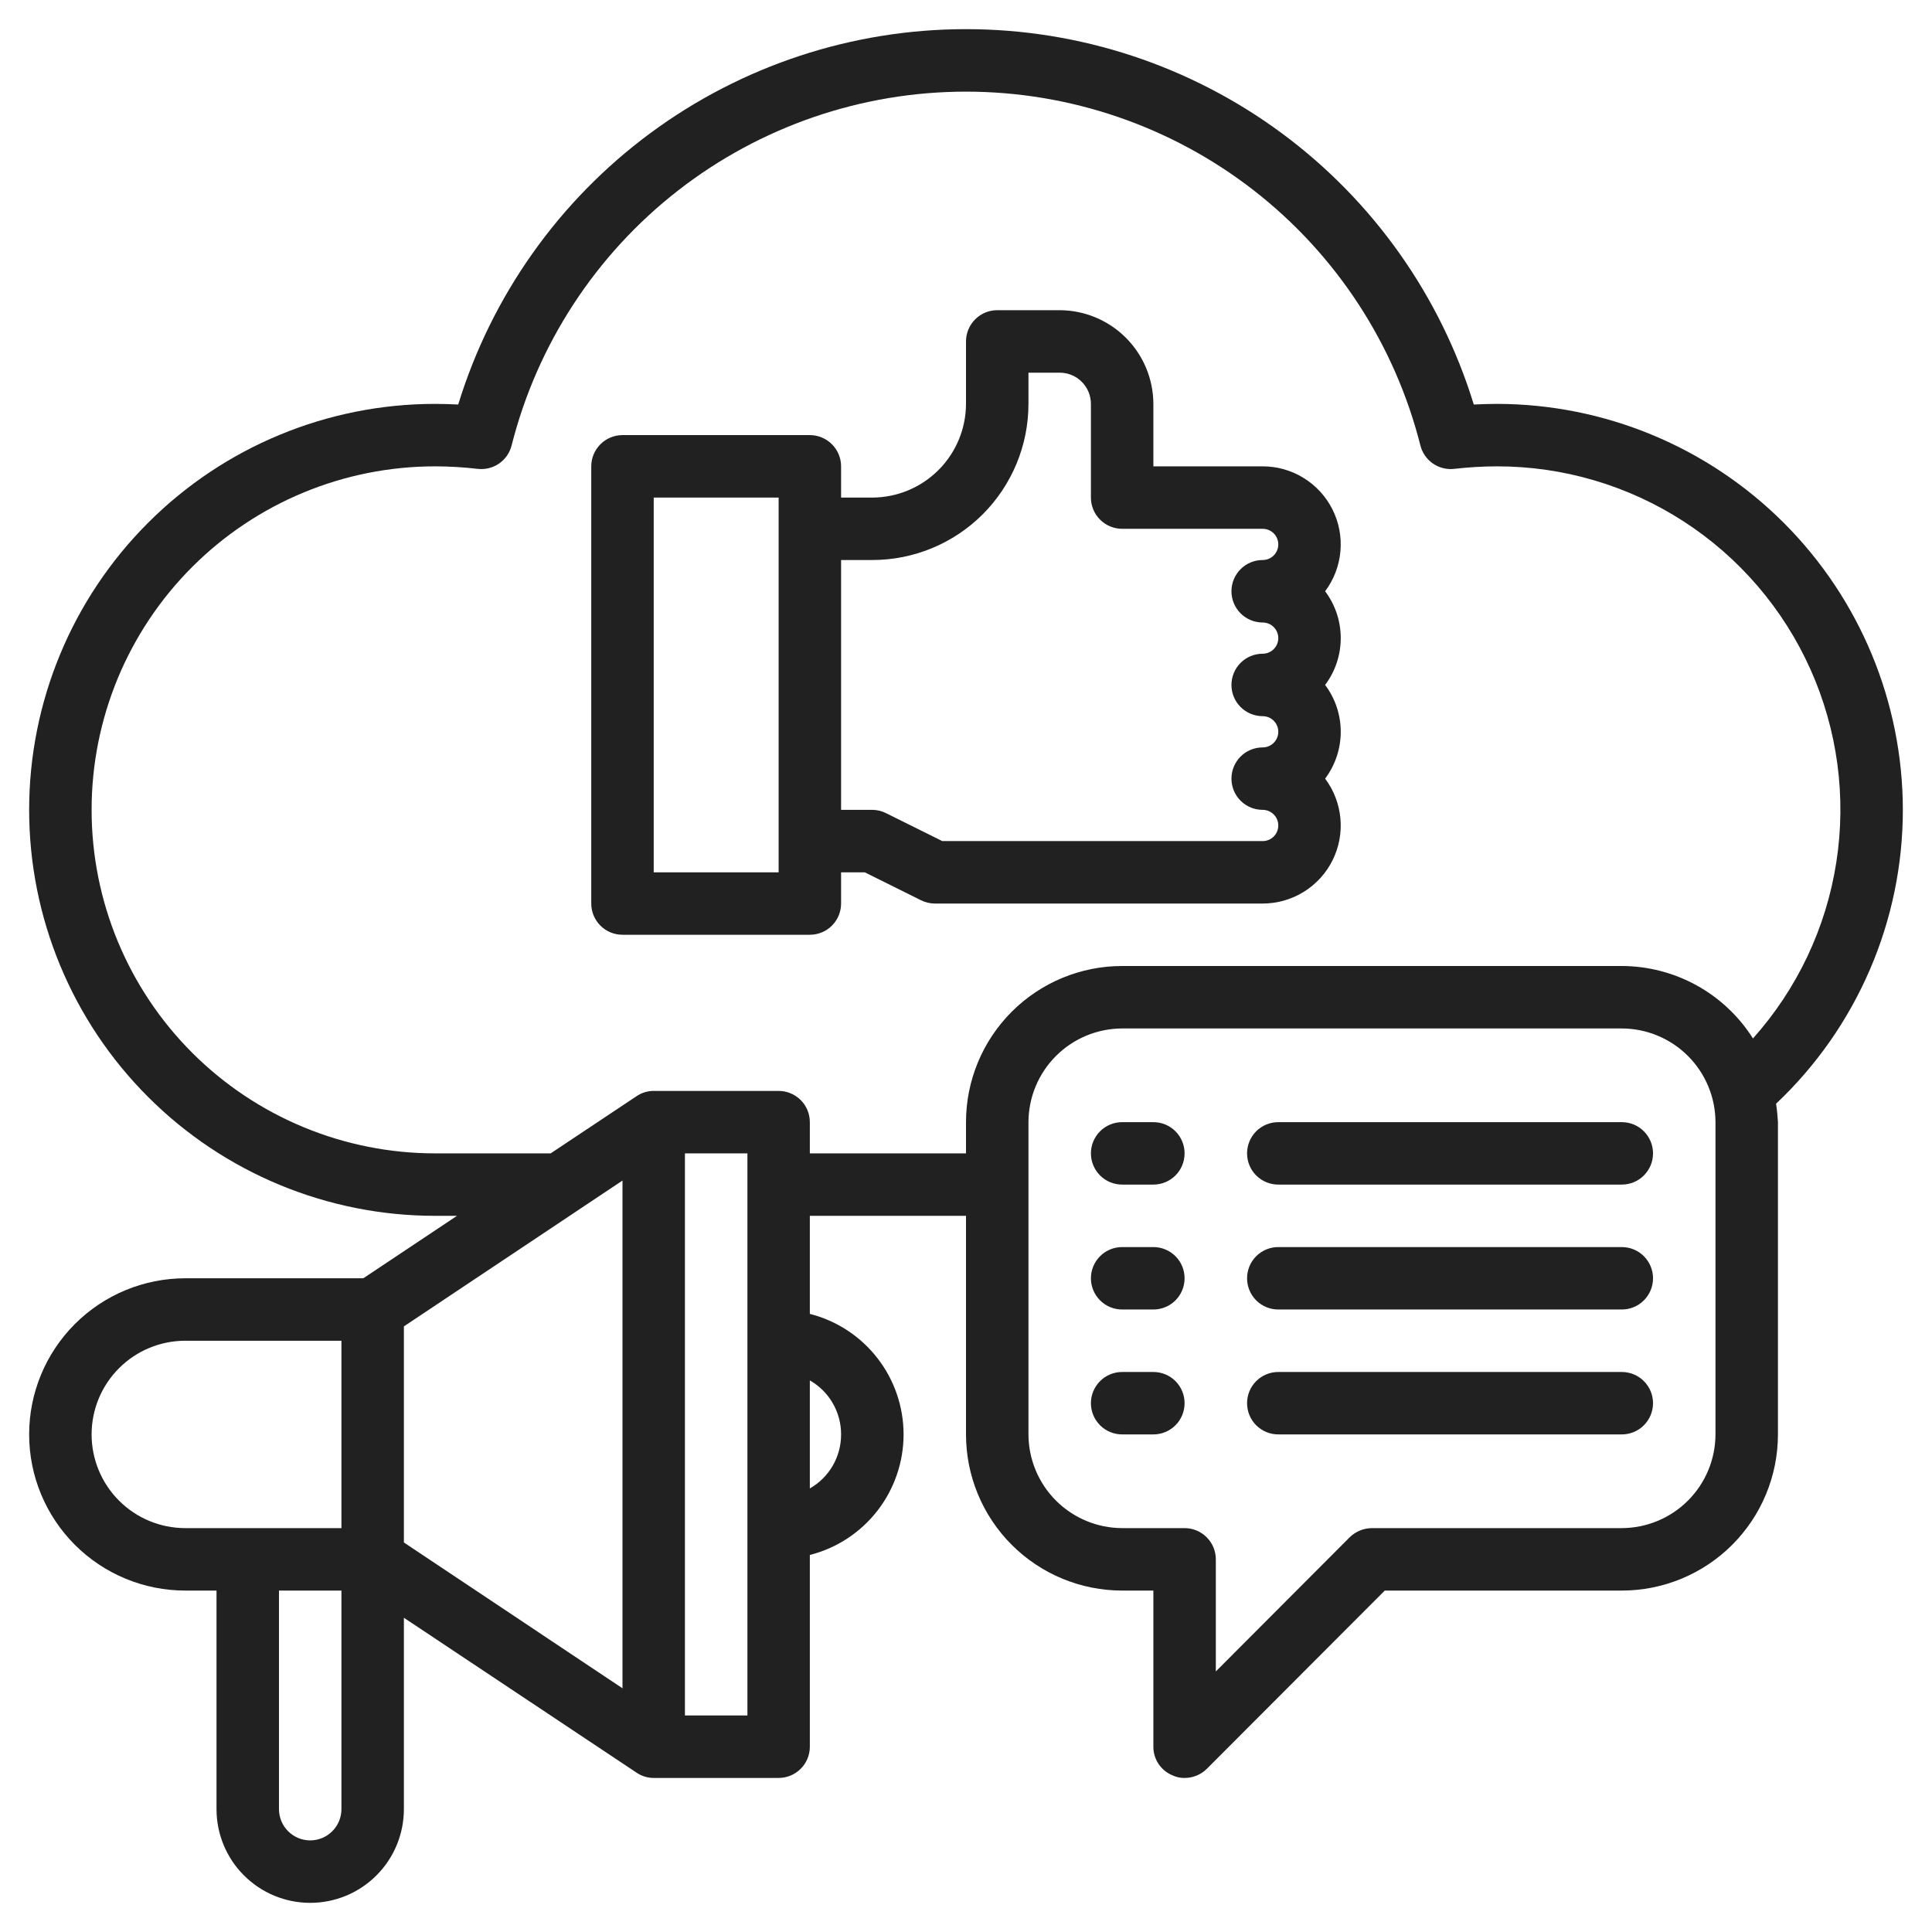
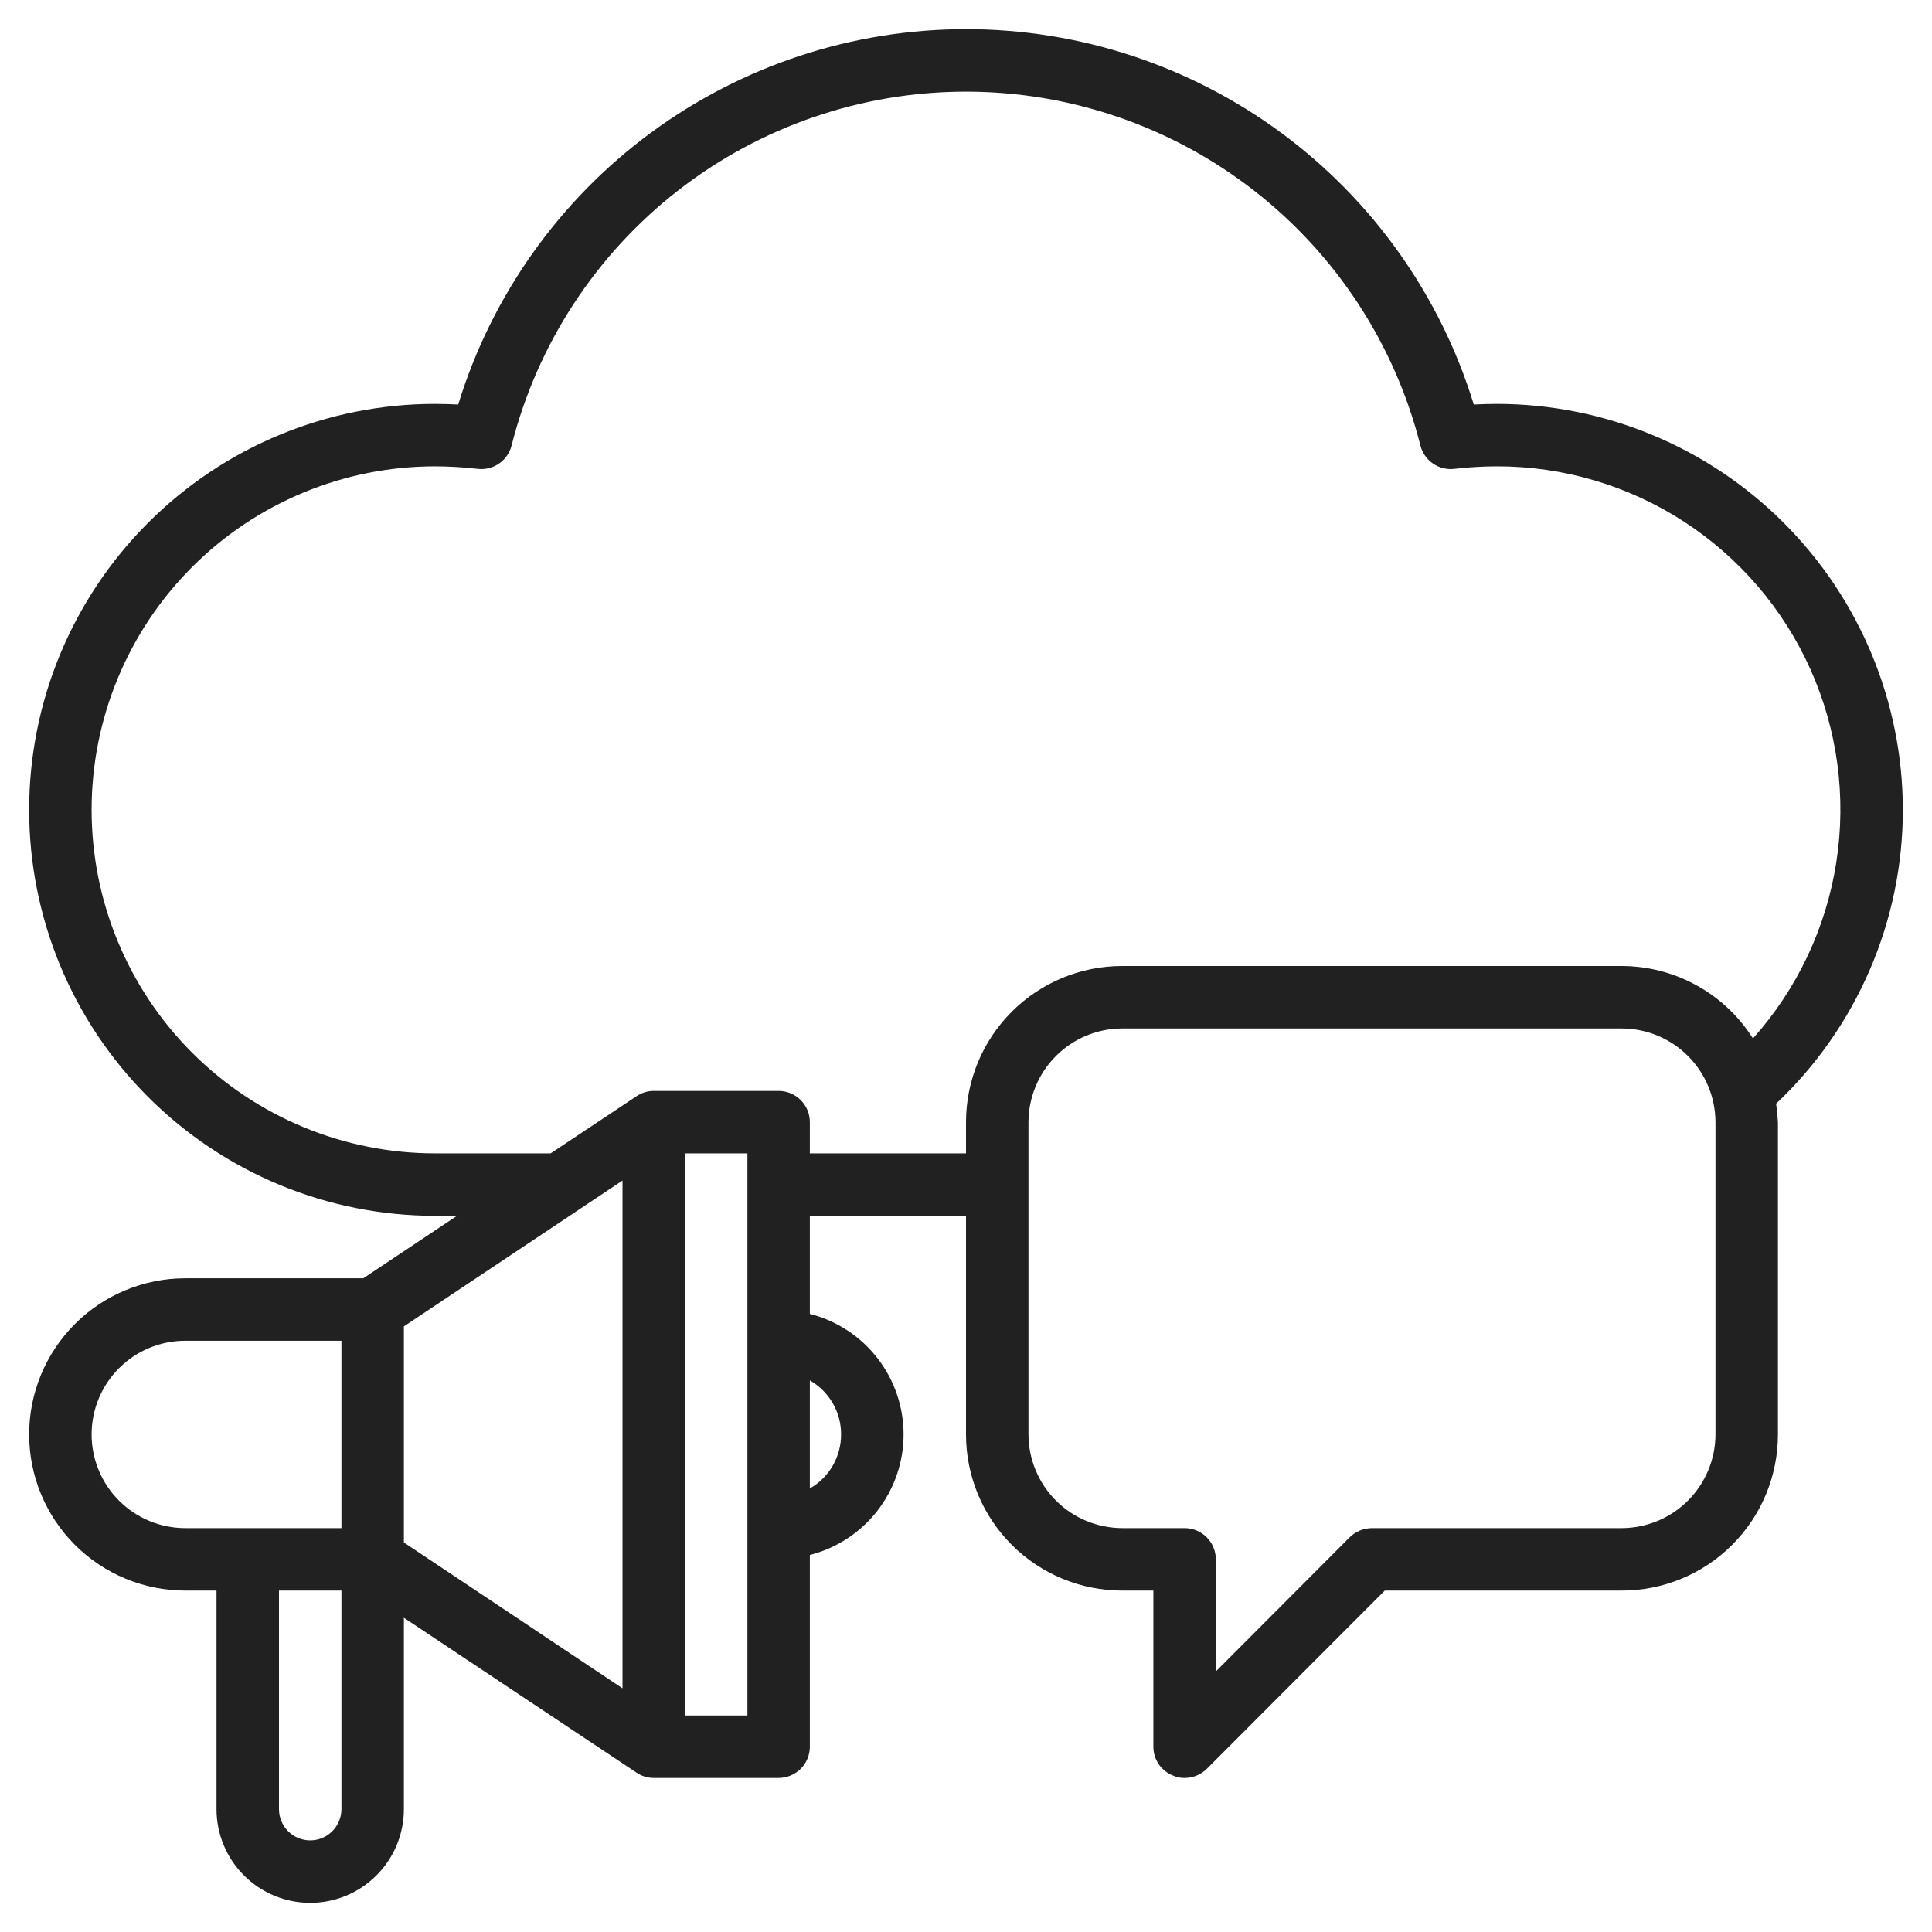
<svg xmlns="http://www.w3.org/2000/svg" width="58" height="58" viewBox="0 0 58 58" fill="none">
  <path d="M57.125 24.312C57.122 21.081 55.837 17.983 53.552 15.698C51.267 13.413 48.169 12.128 44.938 12.125C44.703 12.125 44.469 12.134 44.244 12.144C43.243 8.882 41.222 6.027 38.478 3.998C35.734 1.97 32.412 0.875 29 0.875C25.588 0.875 22.266 1.97 19.522 3.998C16.778 6.027 14.757 8.882 13.756 12.144C13.531 12.134 13.297 12.125 13.062 12.125C9.83 12.125 6.73 13.409 4.445 15.695C2.159 17.98 0.875 21.08 0.875 24.312C0.875 27.545 2.159 30.645 4.445 32.93C6.73 35.216 9.83 36.5 13.062 36.5H13.719L10.906 38.375H5.562C4.319 38.375 3.127 38.869 2.248 39.748C1.369 40.627 0.875 41.819 0.875 43.062C0.875 44.306 1.369 45.498 2.248 46.377C3.127 47.256 4.319 47.75 5.562 47.75H6.5V54.312C6.5 55.058 6.796 55.774 7.324 56.301C7.851 56.829 8.567 57.125 9.312 57.125C10.058 57.125 10.774 56.829 11.301 56.301C11.829 55.774 12.125 55.058 12.125 54.312V48.566L19.109 53.216C19.261 53.32 19.441 53.375 19.625 53.375H23.375C23.624 53.375 23.862 53.276 24.038 53.1C24.214 52.925 24.312 52.686 24.312 52.438V46.681C25.117 46.477 25.83 46.01 26.34 45.354C26.849 44.699 27.126 43.892 27.126 43.062C27.126 42.232 26.849 41.426 26.34 40.771C25.83 40.115 25.117 39.648 24.312 39.444V36.5H29V43.062C29 44.306 29.494 45.498 30.373 46.377C31.252 47.256 32.444 47.75 33.688 47.75H34.625V52.438C34.624 52.623 34.679 52.804 34.783 52.958C34.887 53.112 35.034 53.231 35.206 53.3C35.318 53.352 35.44 53.378 35.562 53.375C35.812 53.376 36.051 53.278 36.228 53.103L41.572 47.75H48.688C49.931 47.75 51.123 47.256 52.002 46.377C52.881 45.498 53.375 44.306 53.375 43.062V33.688C53.365 33.502 53.347 33.318 53.319 33.134C54.52 32.001 55.478 30.633 56.132 29.116C56.787 27.599 57.125 25.965 57.125 24.312ZM10.25 54.312C10.25 54.561 10.151 54.8 9.975 54.975C9.8 55.151 9.561 55.25 9.312 55.25C9.064 55.25 8.825 55.151 8.65 54.975C8.474 54.8 8.375 54.561 8.375 54.312V47.75H10.25V54.312ZM10.25 45.875H5.562C4.817 45.875 4.101 45.579 3.574 45.051C3.046 44.524 2.75 43.808 2.75 43.062C2.75 42.316 3.046 41.601 3.574 41.074C4.101 40.546 4.817 40.25 5.562 40.25H10.25V45.875ZM18.688 50.684L12.125 46.306V39.819L18.688 35.441V50.684ZM22.438 51.5H20.562V34.625H22.438V51.5ZM25.25 43.062C25.251 43.392 25.165 43.715 25 44C24.836 44.285 24.598 44.521 24.312 44.684V41.441C24.598 41.604 24.836 41.84 25 42.125C25.165 42.41 25.251 42.733 25.25 43.062ZM51.5 43.062C51.498 43.808 51.201 44.522 50.674 45.049C50.147 45.576 49.433 45.873 48.688 45.875H41.188C40.939 45.877 40.701 45.974 40.522 46.147L36.5 50.178V46.812C36.5 46.564 36.401 46.325 36.225 46.15C36.05 45.974 35.811 45.875 35.562 45.875H33.688C32.942 45.873 32.228 45.576 31.701 45.049C31.174 44.522 30.877 43.808 30.875 43.062V33.688C30.877 32.942 31.174 32.228 31.701 31.701C32.228 31.174 32.942 30.877 33.688 30.875H48.688C49.433 30.877 50.147 31.174 50.674 31.701C51.201 32.228 51.498 32.942 51.5 33.688V43.062ZM48.688 29H33.688C32.444 29 31.252 29.494 30.373 30.373C29.494 31.252 29 32.444 29 33.688V34.625H24.312V33.688C24.312 33.439 24.214 33.2 24.038 33.025C23.862 32.849 23.624 32.75 23.375 32.75H19.625C19.441 32.749 19.261 32.805 19.109 32.909L16.531 34.625H13.062C10.328 34.625 7.704 33.538 5.77 31.605C3.836 29.671 2.75 27.047 2.75 24.312C2.75 21.577 3.836 18.954 5.77 17.02C7.704 15.086 10.328 14 13.062 14C13.489 14.001 13.914 14.026 14.338 14.075C14.564 14.102 14.793 14.046 14.981 13.917C15.169 13.787 15.304 13.593 15.359 13.372C16.127 10.336 17.885 7.643 20.356 5.719C22.827 3.796 25.869 2.751 29 2.751C32.131 2.751 35.173 3.796 37.644 5.719C40.115 7.643 41.873 10.336 42.641 13.372C42.696 13.593 42.831 13.787 43.019 13.917C43.207 14.046 43.436 14.102 43.663 14.075C44.086 14.026 44.511 14.001 44.938 14C46.928 13.998 48.876 14.573 50.546 15.654C52.217 16.736 53.538 18.278 54.351 20.094C55.164 21.911 55.434 23.924 55.127 25.89C54.821 27.856 53.952 29.692 52.625 31.175C52.205 30.51 51.624 29.962 50.935 29.582C50.247 29.202 49.474 29.002 48.688 29Z" fill="#212121" />
-   <path d="M39.781 17.75C40.042 17.402 40.201 16.988 40.24 16.554C40.28 16.121 40.197 15.685 40.003 15.296C39.808 14.906 39.509 14.579 39.138 14.35C38.768 14.121 38.342 14 37.906 14H34.625V12.125C34.623 11.38 34.326 10.666 33.799 10.139C33.272 9.612 32.558 9.315 31.812 9.312H29.938C29.689 9.312 29.45 9.411 29.275 9.587C29.099 9.763 29 10.001 29 10.25V12.125C28.998 12.87 28.701 13.584 28.174 14.111C27.647 14.638 26.933 14.935 26.188 14.938H25.25V14C25.25 13.751 25.151 13.513 24.975 13.337C24.8 13.161 24.561 13.062 24.312 13.062H18.688C18.439 13.062 18.2 13.161 18.025 13.337C17.849 13.513 17.75 13.751 17.75 14V27.125C17.75 27.374 17.849 27.612 18.025 27.788C18.2 27.964 18.439 28.062 18.688 28.062H24.312C24.561 28.062 24.8 27.964 24.975 27.788C25.151 27.612 25.25 27.374 25.25 27.125V26.188H25.962L27.641 27.022C27.771 27.089 27.916 27.124 28.062 27.125H37.906C38.342 27.125 38.768 27.004 39.138 26.775C39.509 26.546 39.808 26.219 40.003 25.829C40.197 25.44 40.28 25.004 40.24 24.571C40.201 24.137 40.042 23.723 39.781 23.375C40.086 22.969 40.25 22.476 40.25 21.969C40.25 21.462 40.086 20.968 39.781 20.562C40.086 20.157 40.25 19.663 40.25 19.156C40.25 18.649 40.086 18.156 39.781 17.75ZM23.375 26.188H19.625V14.938H23.375V26.188ZM37.906 18.688C38.031 18.688 38.15 18.737 38.238 18.825C38.326 18.913 38.375 19.032 38.375 19.156C38.375 19.281 38.326 19.4 38.238 19.488C38.15 19.576 38.031 19.625 37.906 19.625C37.658 19.625 37.419 19.724 37.243 19.9C37.068 20.075 36.969 20.314 36.969 20.562C36.969 20.811 37.068 21.05 37.243 21.225C37.419 21.401 37.658 21.5 37.906 21.5C38.031 21.5 38.15 21.549 38.238 21.637C38.326 21.725 38.375 21.844 38.375 21.969C38.375 22.093 38.326 22.212 38.238 22.3C38.15 22.388 38.031 22.438 37.906 22.438C37.658 22.438 37.419 22.536 37.243 22.712C37.068 22.888 36.969 23.126 36.969 23.375C36.969 23.624 37.068 23.862 37.243 24.038C37.419 24.214 37.658 24.312 37.906 24.312C38.031 24.312 38.15 24.362 38.238 24.45C38.326 24.538 38.375 24.657 38.375 24.781C38.375 24.906 38.326 25.025 38.238 25.113C38.15 25.201 38.031 25.25 37.906 25.25H28.288L26.609 24.416C26.479 24.349 26.334 24.313 26.188 24.312H25.25V16.812H26.188C27.431 16.812 28.623 16.319 29.502 15.44C30.381 14.56 30.875 13.368 30.875 12.125V11.188H31.812C32.061 11.188 32.3 11.286 32.475 11.462C32.651 11.638 32.75 11.876 32.75 12.125V14.938C32.75 15.186 32.849 15.425 33.025 15.6C33.2 15.776 33.439 15.875 33.688 15.875H37.906C38.031 15.875 38.15 15.924 38.238 16.012C38.326 16.1 38.375 16.219 38.375 16.344C38.375 16.468 38.326 16.587 38.238 16.675C38.15 16.763 38.031 16.812 37.906 16.812C37.658 16.812 37.419 16.911 37.243 17.087C37.068 17.263 36.969 17.501 36.969 17.75C36.969 17.999 37.068 18.237 37.243 18.413C37.419 18.589 37.658 18.688 37.906 18.688ZM34.625 33.688H33.688C33.439 33.688 33.2 33.786 33.025 33.962C32.849 34.138 32.75 34.376 32.75 34.625C32.75 34.874 32.849 35.112 33.025 35.288C33.2 35.464 33.439 35.562 33.688 35.562H34.625C34.874 35.562 35.112 35.464 35.288 35.288C35.464 35.112 35.562 34.874 35.562 34.625C35.562 34.376 35.464 34.138 35.288 33.962C35.112 33.786 34.874 33.688 34.625 33.688ZM34.625 37.438H33.688C33.439 37.438 33.2 37.536 33.025 37.712C32.849 37.888 32.75 38.126 32.75 38.375C32.75 38.624 32.849 38.862 33.025 39.038C33.2 39.214 33.439 39.312 33.688 39.312H34.625C34.874 39.312 35.112 39.214 35.288 39.038C35.464 38.862 35.562 38.624 35.562 38.375C35.562 38.126 35.464 37.888 35.288 37.712C35.112 37.536 34.874 37.438 34.625 37.438ZM34.625 41.188H33.688C33.439 41.188 33.2 41.286 33.025 41.462C32.849 41.638 32.75 41.876 32.75 42.125C32.75 42.374 32.849 42.612 33.025 42.788C33.2 42.964 33.439 43.062 33.688 43.062H34.625C34.874 43.062 35.112 42.964 35.288 42.788C35.464 42.612 35.562 42.374 35.562 42.125C35.562 41.876 35.464 41.638 35.288 41.462C35.112 41.286 34.874 41.188 34.625 41.188ZM48.688 33.688H38.375C38.126 33.688 37.888 33.786 37.712 33.962C37.536 34.138 37.438 34.376 37.438 34.625C37.438 34.874 37.536 35.112 37.712 35.288C37.888 35.464 38.126 35.562 38.375 35.562H48.688C48.936 35.562 49.175 35.464 49.35 35.288C49.526 35.112 49.625 34.874 49.625 34.625C49.625 34.376 49.526 34.138 49.35 33.962C49.175 33.786 48.936 33.688 48.688 33.688ZM48.688 37.438H38.375C38.126 37.438 37.888 37.536 37.712 37.712C37.536 37.888 37.438 38.126 37.438 38.375C37.438 38.624 37.536 38.862 37.712 39.038C37.888 39.214 38.126 39.312 38.375 39.312H48.688C48.936 39.312 49.175 39.214 49.35 39.038C49.526 38.862 49.625 38.624 49.625 38.375C49.625 38.126 49.526 37.888 49.35 37.712C49.175 37.536 48.936 37.438 48.688 37.438ZM48.688 41.188H38.375C38.126 41.188 37.888 41.286 37.712 41.462C37.536 41.638 37.438 41.876 37.438 42.125C37.438 42.374 37.536 42.612 37.712 42.788C37.888 42.964 38.126 43.062 38.375 43.062H48.688C48.936 43.062 49.175 42.964 49.35 42.788C49.526 42.612 49.625 42.374 49.625 42.125C49.625 41.876 49.526 41.638 49.35 41.462C49.175 41.286 48.936 41.188 48.688 41.188Z" fill="#212121" />
</svg>